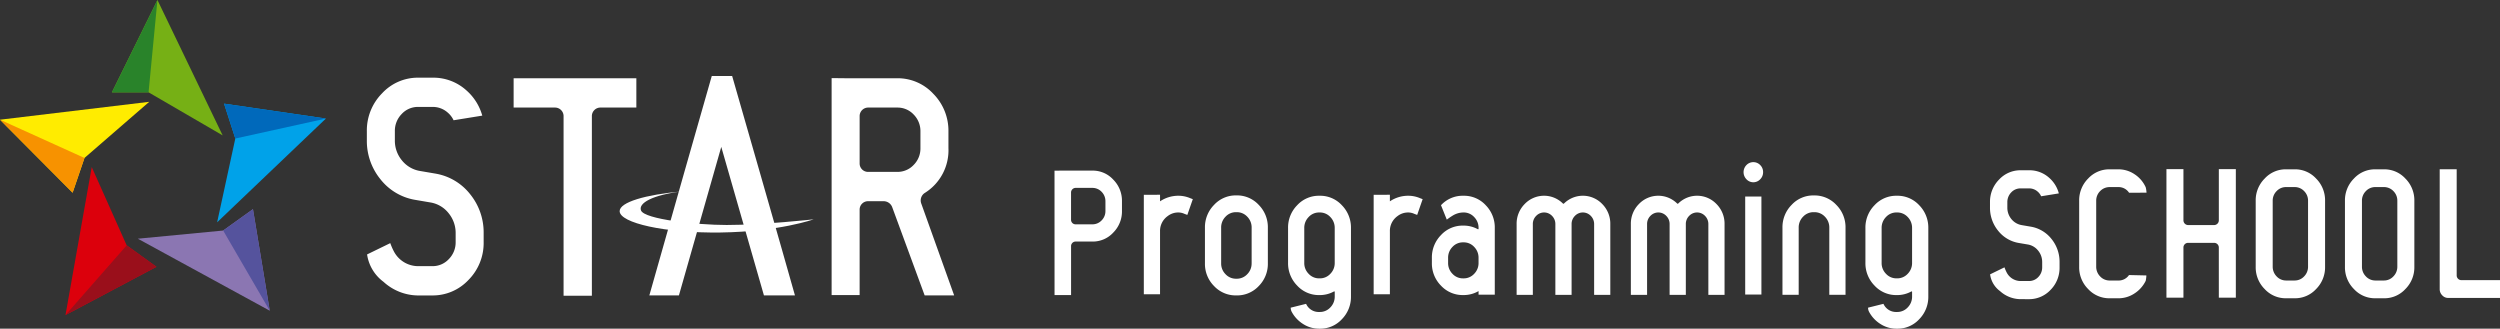
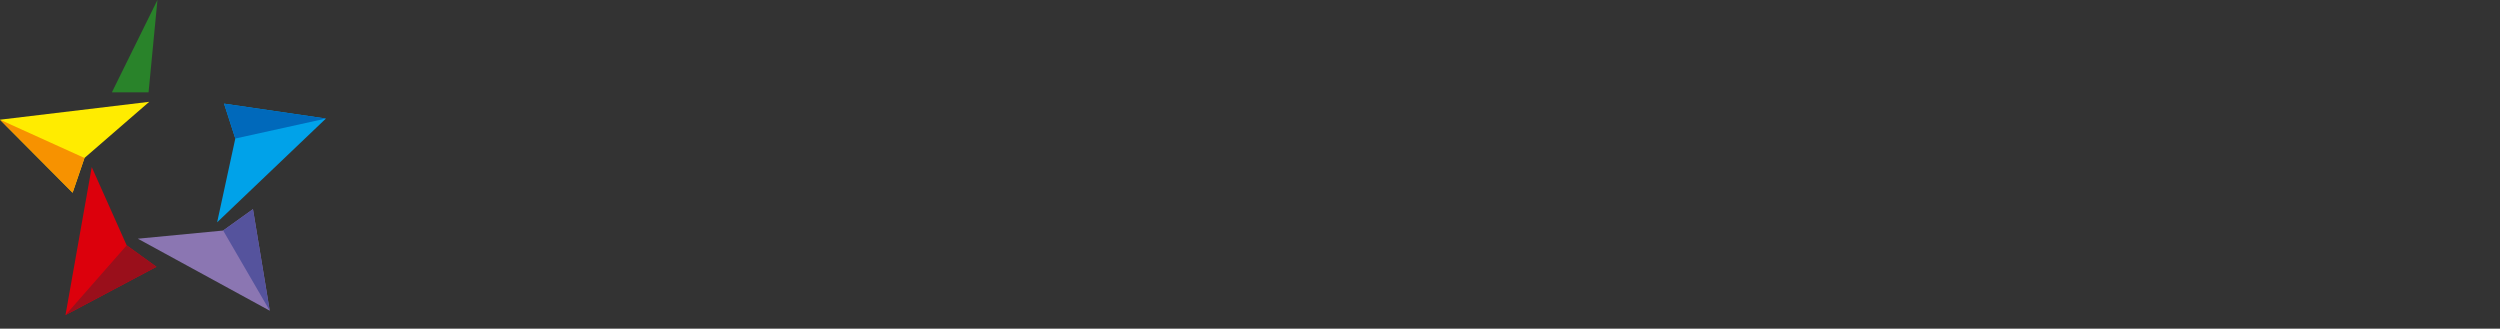
<svg xmlns="http://www.w3.org/2000/svg" width="377.303" height="49.607" viewBox="0 0 377.303 49.607">
  <rect x="0" y="0" width="377.303" height="49.607" fill="#333333" stroke="none" />
  <defs>
    <clipPath id="clip-path">
-       <rect id="長方形_494" data-name="長方形 494" width="377.303" height="49.608" fill="none" />
-     </clipPath>
+       </clipPath>
  </defs>
  <g id="グループ_1473" data-name="グループ 1473" transform="translate(0)">
-     <path id="パス_3348" data-name="パス 3348" d="M27.332,0,20.456,13.934h5.536l11.182,6.5Z" transform="translate(-3.57 0)" fill="#76b015" />
    <path id="パス_3349" data-name="パス 3349" d="M20.456,13.934h5.536L27.332,0Z" transform="translate(-3.57 0)" fill="#29832a" />
    <path id="パス_3350" data-name="パス 3350" d="M56.117,21.2,40.743,18.95l1.7,5.266L39.7,36.859Z" transform="translate(-6.93 -3.308)" fill="#00a2e9" />
    <path id="パス_3351" data-name="パス 3351" d="M56.337,21.2,40.963,18.95l1.7,5.266Z" transform="translate(-7.15 -3.308)" fill="#0069bb" />
    <path id="パス_3352" data-name="パス 3352" d="M45.111,53.568,42.575,38.24l-4.5,3.226L25.2,42.7Z" transform="translate(-4.398 -6.674)" fill="#8b76b2" />
    <path id="パス_3353" data-name="パス 3353" d="M47.834,53.568,45.3,38.24l-4.5,3.226Z" transform="translate(-7.121 -6.674)" fill="#55539d" />
    <path id="パス_3354" data-name="パス 3354" d="M11.974,52.88,25.7,45.6,21.208,42.36,15.936,30.546Z" transform="translate(-2.09 -5.332)" fill="#dc000c" />
    <path id="パス_3355" data-name="パス 3355" d="M11.974,55.378,25.7,48.094l-4.491-3.236Z" transform="translate(-2.09 -7.83)" fill="#9a0f1b" />
    <path id="パス_3356" data-name="パス 3356" d="M0,21.314,10.959,32.329l1.79-5.239,9.773-8.476Z" transform="translate(0 -3.249)" fill="#ffec00" />
    <path id="パス_3357" data-name="パス 3357" d="M10.959,32.9l1.79-5.239L0,21.886Z" transform="translate(0 -3.82)" fill="#f79200" />
    <g id="グループ_1474" data-name="グループ 1474" transform="translate(0 0)">
      <g id="グループ_1473-2" data-name="グループ 1473" clip-path="url(#clip-path)">
        <path id="パス_3358" data-name="パス 3358" d="M384.751,50.419a4.329,4.329,0,0,1-3.252-1.39,4.619,4.619,0,0,1-1.358-3.374V35.72a4.635,4.635,0,0,1,1.358-3.375,4.334,4.334,0,0,1,3.252-1.388h1.28a4.346,4.346,0,0,1,2.455.734,4.591,4.591,0,0,1,1.7,1.984,4.5,4.5,0,0,1,.12.806l-2.635.012a1.88,1.88,0,0,0-1.653-.854h-1.283a1.966,1.966,0,0,0-1.435.612,2.021,2.021,0,0,0-.589,1.451v9.948a2.068,2.068,0,0,0,.582,1.456,1.945,1.945,0,0,0,1.442.633h1.283a1.891,1.891,0,0,0,1.644-.826l2.622.06a4.589,4.589,0,0,1-.1.808,4.71,4.71,0,0,1-1.71,1.918,4.364,4.364,0,0,1-2.434.721Z" transform="translate(-66.35 -5.403)" fill="#fff" />
-         <path id="パス_3359" data-name="パス 3359" d="M404,42.765a.7.7,0,0,0-.739-.717H399.4a.7.7,0,0,0-.739.717v7.56l-2.565,0V30.918h2.565v7.7a.717.717,0,0,0,.739.745h3.864a.717.717,0,0,0,.739-.745v-7.7h2.566V50.324l-2.566,0Z" transform="translate(-69.134 -5.396)" fill="#fff" />
        <path id="パス_3360" data-name="パス 3360" d="M417,50.419a4.309,4.309,0,0,1-3.228-1.39,4.624,4.624,0,0,1-1.356-3.374V35.72a4.625,4.625,0,0,1,1.358-3.374A4.3,4.3,0,0,1,417,30.956h1.3a4.3,4.3,0,0,1,3.228,1.39,4.631,4.631,0,0,1,1.358,3.374v9.935a4.631,4.631,0,0,1-1.358,3.374,4.306,4.306,0,0,1-3.228,1.389Zm0-16.782a1.93,1.93,0,0,0-1.43.612,2.017,2.017,0,0,0-.589,1.451v9.948a2.067,2.067,0,0,0,.58,1.455,1.941,1.941,0,0,0,1.438.634h1.3a1.935,1.935,0,0,0,1.438-.634,2.058,2.058,0,0,0,.58-1.455V35.7a2.019,2.019,0,0,0-.588-1.451,1.952,1.952,0,0,0-1.431-.612Z" transform="translate(-71.983 -5.403)" fill="#fff" />
        <path id="パス_3361" data-name="パス 3361" d="M433.319,50.419a4.3,4.3,0,0,1-3.226-1.39,4.619,4.619,0,0,1-1.358-3.374V35.72a4.631,4.631,0,0,1,1.358-3.374,4.3,4.3,0,0,1,3.226-1.389h1.306a4.309,4.309,0,0,1,3.228,1.39,4.629,4.629,0,0,1,1.356,3.374v9.935a4.625,4.625,0,0,1-1.358,3.374,4.3,4.3,0,0,1-3.226,1.389Zm0-16.782a1.932,1.932,0,0,0-1.43.612A2.016,2.016,0,0,0,431.3,35.7v9.948a2.059,2.059,0,0,0,.58,1.455,1.937,1.937,0,0,0,1.436.634h1.306a1.934,1.934,0,0,0,1.436-.634,2.06,2.06,0,0,0,.582-1.455V35.7a2.016,2.016,0,0,0-.589-1.451,1.954,1.954,0,0,0-1.43-.612Z" transform="translate(-74.832 -5.403)" fill="#fff" />
        <path id="パス_3362" data-name="パス 3362" d="M446.058,30.945V49.02a1.292,1.292,0,0,0,.385.954,1.18,1.18,0,0,0,.9.39h7.817V47.682h-5.8a.716.716,0,0,1-.739-.744V30.945Z" transform="translate(-77.855 -5.401)" fill="#fff" />
        <path id="パス_3363" data-name="パス 3363" d="M368.408,50.582a4.661,4.661,0,0,1-3.073-1.228,3.726,3.726,0,0,1-1.482-2.518l2.169-1.057a6.015,6.015,0,0,0,.347.8,2.368,2.368,0,0,0,2.051,1.266h1.307a1.886,1.886,0,0,0,1.412-.617,2.057,2.057,0,0,0,.575-1.45v-.786a2.694,2.694,0,0,0-.607-1.73,2.507,2.507,0,0,0-1.557-.929l-1.38-.234a5.026,5.026,0,0,1-3.105-1.842,5.444,5.444,0,0,1-1.228-3.506v-.815a4.746,4.746,0,0,1,1.369-3.4,4.387,4.387,0,0,1,3.253-1.407h1.307a4.419,4.419,0,0,1,3,1.137,4.691,4.691,0,0,1,1.461,2.355l-2.672.434a1.947,1.947,0,0,0-.52-.7,1.916,1.916,0,0,0-1.284-.489h-1.309a1.892,1.892,0,0,0-1.412.618,2.08,2.08,0,0,0-.574,1.459v.815a2.678,2.678,0,0,0,.606,1.73,2.542,2.542,0,0,0,1.554.918l1.38.236a5.029,5.029,0,0,1,3.108,1.836A5.455,5.455,0,0,1,374.336,45v.787a4.71,4.71,0,0,1-1.368,3.405,4.409,4.409,0,0,1-3.255,1.393Z" transform="translate(-63.505 -5.433)" fill="#fff" />
        <path id="パス_3364" data-name="パス 3364" d="M229.8,45.977a4.738,4.738,0,0,1-1.374,3.426,4.46,4.46,0,0,1-3.323,1.416H225a4.457,4.457,0,0,1-3.322-1.416,4.735,4.735,0,0,1-1.374-3.426V40.6a4.779,4.779,0,0,1,1.374-3.439A4.435,4.435,0,0,1,225,35.725h.1a4.439,4.439,0,0,1,3.323,1.431A4.783,4.783,0,0,1,229.8,40.6Zm-2.448,0V40.6a2.3,2.3,0,0,0-.662-1.662,2.132,2.132,0,0,0-1.587-.682H225a2.134,2.134,0,0,0-1.587.682,2.3,2.3,0,0,0-.662,1.662v5.382a2.264,2.264,0,0,0,.662,1.636A2.137,2.137,0,0,0,225,48.3h.1a2.135,2.135,0,0,0,1.587-.682,2.267,2.267,0,0,0,.662-1.636" transform="translate(-38.453 -6.235)" fill="#fff" />
        <path id="パス_3365" data-name="パス 3365" d="M238.221,52.1a2.071,2.071,0,0,0,1.974,1.229h.1a2.13,2.13,0,0,0,1.587-.688,2.3,2.3,0,0,0,.661-1.65v-.675c0-.086-.04-.112-.124-.078a4.394,4.394,0,0,1-2.124.542h-.1a4.431,4.431,0,0,1-3.323-1.434A4.787,4.787,0,0,1,235.5,45.9V40.665a4.791,4.791,0,0,1,1.374-3.444,4.435,4.435,0,0,1,3.323-1.432h.1a4.439,4.439,0,0,1,3.323,1.431,4.8,4.8,0,0,1,1.374,3.444V50.979a4.8,4.8,0,0,1-1.374,3.444,4.439,4.439,0,0,1-3.323,1.431h-.1a4.457,4.457,0,0,1-2.411-.7,4.876,4.876,0,0,1-1.737-1.854,1.315,1.315,0,0,1-.149-.62Zm4.32-6.177V40.668A2.314,2.314,0,0,0,241.88,39a2.128,2.128,0,0,0-1.587-.687h-.1a2.13,2.13,0,0,0-1.587.687,2.316,2.316,0,0,0-.66,1.669v5.256a2.282,2.282,0,0,0,.66,1.644,2.125,2.125,0,0,0,1.587.688h.1a2.123,2.123,0,0,0,1.587-.688,2.279,2.279,0,0,0,.661-1.644" transform="translate(-41.104 -6.246)" fill="#fff" />
        <path id="パス_3366" data-name="パス 3366" d="M288.986,50.745V40.071a1.729,1.729,0,0,0-.5-1.241,1.649,1.649,0,0,0-2.4,0,1.719,1.719,0,0,0-.5,1.241V50.745h-2.449V40.071a1.719,1.719,0,0,0-.5-1.241,1.648,1.648,0,0,0-2.4,0,1.719,1.719,0,0,0-.5,1.241V50.745h-2.447V40.081a4.2,4.2,0,0,1,1.211-3.038,4.04,4.04,0,0,1,5.757-.1.122.122,0,0,0,.2,0,4.041,4.041,0,0,1,5.758.1,4.206,4.206,0,0,1,1.213,3.038V50.745Z" transform="translate(-48.399 -6.246)" fill="#fff" />
        <path id="パス_3367" data-name="パス 3367" d="M321.729,31.162a1.477,1.477,0,0,1-.437,1.069,1.415,1.415,0,0,1-2.071,0,1.535,1.535,0,0,1,0-2.149,1.441,1.441,0,0,1,2.071,0,1.465,1.465,0,0,1,.437,1.081m-2.7,3.674h2.447V49.621h-2.447Z" transform="translate(-55.641 -5.173)" fill="#fff" />
        <path id="パス_3368" data-name="パス 3368" d="M332.963,50.73V40.6a2.3,2.3,0,0,0-.666-1.662,2.15,2.15,0,0,0-1.594-.682h-.1a2.144,2.144,0,0,0-1.595.682,2.289,2.289,0,0,0-.666,1.662V50.73h-2.448V40.6a4.774,4.774,0,0,1,1.375-3.438,4.43,4.43,0,0,1,3.321-1.432h.1a4.474,4.474,0,0,1,3.334,1.432,4.754,4.754,0,0,1,1.387,3.438V50.73Z" transform="translate(-56.882 -6.235)" fill="#fff" />
        <path id="パス_3369" data-name="パス 3369" d="M214.349,35.757a4.948,4.948,0,0,0-2.772.843v-.992l-2.448.007V50.627h2.448V41.152a2.742,2.742,0,0,1,1.156-2.328,2.6,2.6,0,0,1,1.584-.542,2.216,2.216,0,0,1,.955.212l.424.155.826-2.376-.424-.163a4.526,4.526,0,0,0-1.749-.352" transform="translate(-36.502 -6.215)" fill="#fff" />
        <path id="パス_3370" data-name="パス 3370" d="M269.917,37.211a4.449,4.449,0,0,0-3.323-1.422h-.1a4.435,4.435,0,0,0-3.322,1.428l.875,2.178s.494-.375.8-.552a3.127,3.127,0,0,1,1.644-.53h.1a2.124,2.124,0,0,1,1.587.69,2.3,2.3,0,0,1,.663,1.652v.1c0,.087-.042.112-.125.078a4.409,4.409,0,0,0-2.124-.539h-.1a4.43,4.43,0,0,0-3.322,1.432,4.8,4.8,0,0,0-1.374,3.447v.747a4.756,4.756,0,0,0,1.374,3.436,4.452,4.452,0,0,0,3.322,1.421h.1a4.432,4.432,0,0,0,2.248-.6v.544l2.449,0V40.648a4.764,4.764,0,0,0-1.374-3.436m-1.076,8.726a2.285,2.285,0,0,1-.661,1.632,2.127,2.127,0,0,1-1.587.688h-.1a2.128,2.128,0,0,1-1.586-.688,2.278,2.278,0,0,1-.66-1.643v-.751a2.308,2.308,0,0,1,.66-1.668,2.126,2.126,0,0,1,1.586-.685h.1a2.125,2.125,0,0,1,1.587.685,2.315,2.315,0,0,1,.661,1.659Z" transform="translate(-45.695 -6.246)" fill="#fff" />
        <path id="パス_3371" data-name="パス 3371" d="M309.871,50.745V40.071a1.725,1.725,0,0,0-.5-1.241,1.649,1.649,0,0,0-2.4,0,1.725,1.725,0,0,0-.5,1.241V50.745h-2.448V40.071a1.725,1.725,0,0,0-.5-1.241,1.649,1.649,0,0,0-2.4,0,1.725,1.725,0,0,0-.5,1.241V50.745h-2.448V40.081a4.2,4.2,0,0,1,1.211-3.038,4.042,4.042,0,0,1,5.758-.1.143.143,0,0,0,.1.053.146.146,0,0,0,.1-.053,4.041,4.041,0,0,1,5.758.1,4.2,4.2,0,0,1,1.213,3.038V50.745Z" transform="translate(-52.044 -6.246)" fill="#fff" />
        <path id="パス_3372" data-name="パス 3372" d="M343.782,52.1a2.073,2.073,0,0,0,1.974,1.229h.1a2.137,2.137,0,0,0,1.588-.688,2.3,2.3,0,0,0,.66-1.65v-.675c0-.086-.04-.112-.124-.078a4.394,4.394,0,0,1-2.124.542h-.1a4.426,4.426,0,0,1-3.322-1.434A4.787,4.787,0,0,1,341.06,45.9V40.665a4.791,4.791,0,0,1,1.374-3.444,4.431,4.431,0,0,1,3.322-1.432h.1a4.439,4.439,0,0,1,3.323,1.431,4.8,4.8,0,0,1,1.374,3.444V50.979a4.8,4.8,0,0,1-1.374,3.444,4.439,4.439,0,0,1-3.323,1.431h-.1a4.462,4.462,0,0,1-2.412-.7,4.886,4.886,0,0,1-1.736-1.854,1.325,1.325,0,0,1-.149-.62Zm4.32-6.177V40.668a2.319,2.319,0,0,0-.66-1.669,2.136,2.136,0,0,0-1.588-.687h-.1a2.132,2.132,0,0,0-1.588.687,2.32,2.32,0,0,0-.66,1.669v5.256a2.285,2.285,0,0,0,.66,1.644,2.126,2.126,0,0,0,1.588.688h.1a2.13,2.13,0,0,0,1.588-.688,2.285,2.285,0,0,0,.66-1.644" transform="translate(-59.529 -6.246)" fill="#fff" />
-         <path id="パス_3373" data-name="パス 3373" d="M256.37,35.757a4.945,4.945,0,0,0-2.771.843v-.992l-2.449.007V50.627H253.6V41.152a2.744,2.744,0,0,1,1.154-2.328,2.608,2.608,0,0,1,1.585-.542,2.222,2.222,0,0,1,.956.212l.424.155.825-2.376-.424-.163a4.523,4.523,0,0,0-1.749-.352" transform="translate(-43.836 -6.215)" fill="#fff" />
-         <path id="パス_3374" data-name="パス 3374" d="M192.8,31.2l1.247-.007h4.477a4.184,4.184,0,0,1,3.137,1.353,4.515,4.515,0,0,1,1.319,3.286v1.434a4.512,4.512,0,0,1-1.319,3.286A4.184,4.184,0,0,1,198.53,41.9h-2.512a.684.684,0,0,0-.718.7v7.375l-2.495,0Zm3.213,2.6a.7.7,0,0,0-.718.723V38.6a.684.684,0,0,0,.718.7h2.512a1.894,1.894,0,0,0,1.392-.6,1.977,1.977,0,0,0,.569-1.415V35.841a2.007,2.007,0,0,0-.569-1.44,1.9,1.9,0,0,0-1.392-.6Z" transform="translate(-33.652 -5.444)" fill="#fff" />
        <path id="パス_3375" data-name="パス 3375" d="M74.733,47.068a7.819,7.819,0,0,1-5.153-2.063,6.264,6.264,0,0,1-2.473-4.128l3.5-1.705a9.686,9.686,0,0,0,.552,1.261,4.147,4.147,0,0,0,3.59,2.213h2.227a3.326,3.326,0,0,0,2.487-1.085,3.579,3.579,0,0,0,1.011-2.549V37.678a4.694,4.694,0,0,0-1.057-3.017A4.393,4.393,0,0,0,76.7,33.038l-2.349-.4a8.432,8.432,0,0,1-5.215-3.092,9.136,9.136,0,0,1-2.064-5.89V22.27a7.962,7.962,0,0,1,2.3-5.71A7.35,7.35,0,0,1,74.82,14.2h2.221A7.42,7.42,0,0,1,82.076,16.1a7.886,7.886,0,0,1,2.416,3.828l-4.329.7a3.445,3.445,0,0,0-.881-1.154,3.373,3.373,0,0,0-2.259-.859H74.8a3.32,3.32,0,0,0-2.489,1.09A3.609,3.609,0,0,0,71.3,22.273V23.66a4.647,4.647,0,0,0,1.061,3.018,4.421,4.421,0,0,0,2.714,1.6l2.347.4a8.435,8.435,0,0,1,5.218,3.082A9.16,9.16,0,0,1,84.7,37.682v1.338a7.9,7.9,0,0,1-2.293,5.711,7.391,7.391,0,0,1-5.455,2.336Z" transform="translate(-11.707 -2.478)" fill="#fff" />
        <path id="パス_3376" data-name="パス 3376" d="M101.446,47.133V20.053a1.289,1.289,0,0,0-1.313-1.322H93.908V14.306H112.43V18.73h-5.4a1.289,1.289,0,0,0-1.313,1.322v27.08Z" transform="translate(-16.391 -2.497)" fill="#fff" />
-         <path id="パス_3377" data-name="パス 3377" d="M166.088,47.074l-4.875-13.254a1.384,1.384,0,0,0-1.335-.962h-2.292a1.268,1.268,0,0,0-1.312,1.278V47.019l-4.227,0V14.279l2.114.022h7.808a7.317,7.317,0,0,1,5.424,2.346,7.915,7.915,0,0,1,2.285,5.693V24.85a7.582,7.582,0,0,1-3.6,6.779,1.354,1.354,0,0,0-.487,1.623l4.949,13.822Zm-8.5-28.349a1.289,1.289,0,0,0-1.313,1.322v7.108a1.268,1.268,0,0,0,1.313,1.279h4.382a3.331,3.331,0,0,0,2.47-1.062,3.506,3.506,0,0,0,1.012-2.511V22.344a3.552,3.552,0,0,0-1.011-2.554,3.323,3.323,0,0,0-2.471-1.064Z" transform="translate(-26.538 -2.492)" fill="#fff" />
+         <path id="パス_3377" data-name="パス 3377" d="M166.088,47.074a1.384,1.384,0,0,0-1.335-.962h-2.292a1.268,1.268,0,0,0-1.312,1.278V47.019l-4.227,0V14.279l2.114.022h7.808a7.317,7.317,0,0,1,5.424,2.346,7.915,7.915,0,0,1,2.285,5.693V24.85a7.582,7.582,0,0,1-3.6,6.779,1.354,1.354,0,0,0-.487,1.623l4.949,13.822Zm-8.5-28.349a1.289,1.289,0,0,0-1.313,1.322v7.108a1.268,1.268,0,0,0,1.313,1.279h4.382a3.331,3.331,0,0,0,2.47-1.062,3.506,3.506,0,0,0,1.012-2.511V22.344a3.552,3.552,0,0,0-1.011-2.554,3.323,3.323,0,0,0-2.471-1.064Z" transform="translate(-26.538 -2.492)" fill="#fff" />
        <path id="パス_3378" data-name="パス 3378" d="M129.577,24.594l-6.392,22.413h-4.464c1.377-4.958,9.422-33.111,9.422-33.111h3.076s8.176,28.43,9.478,33.111h-4.681Z" transform="translate(-20.722 -2.425)" fill="#fff" />
        <path id="パス_3379" data-name="パス 3379" d="M129.427,40.063c-4.512,0-12.371-.863-12.906-2.183-.454-1.118,1.739-2.35,6.159-2.883-5.511.485-9.387,1.634-9.387,2.977,0,1.779,6.817,3.337,15.222,3.223,8.857-.12,14.058-1.987,14.058-1.987s-7.7.853-13.146.853" transform="translate(-19.774 -6.108)" fill="#fff" />
      </g>
    </g>
  </g>
</svg>